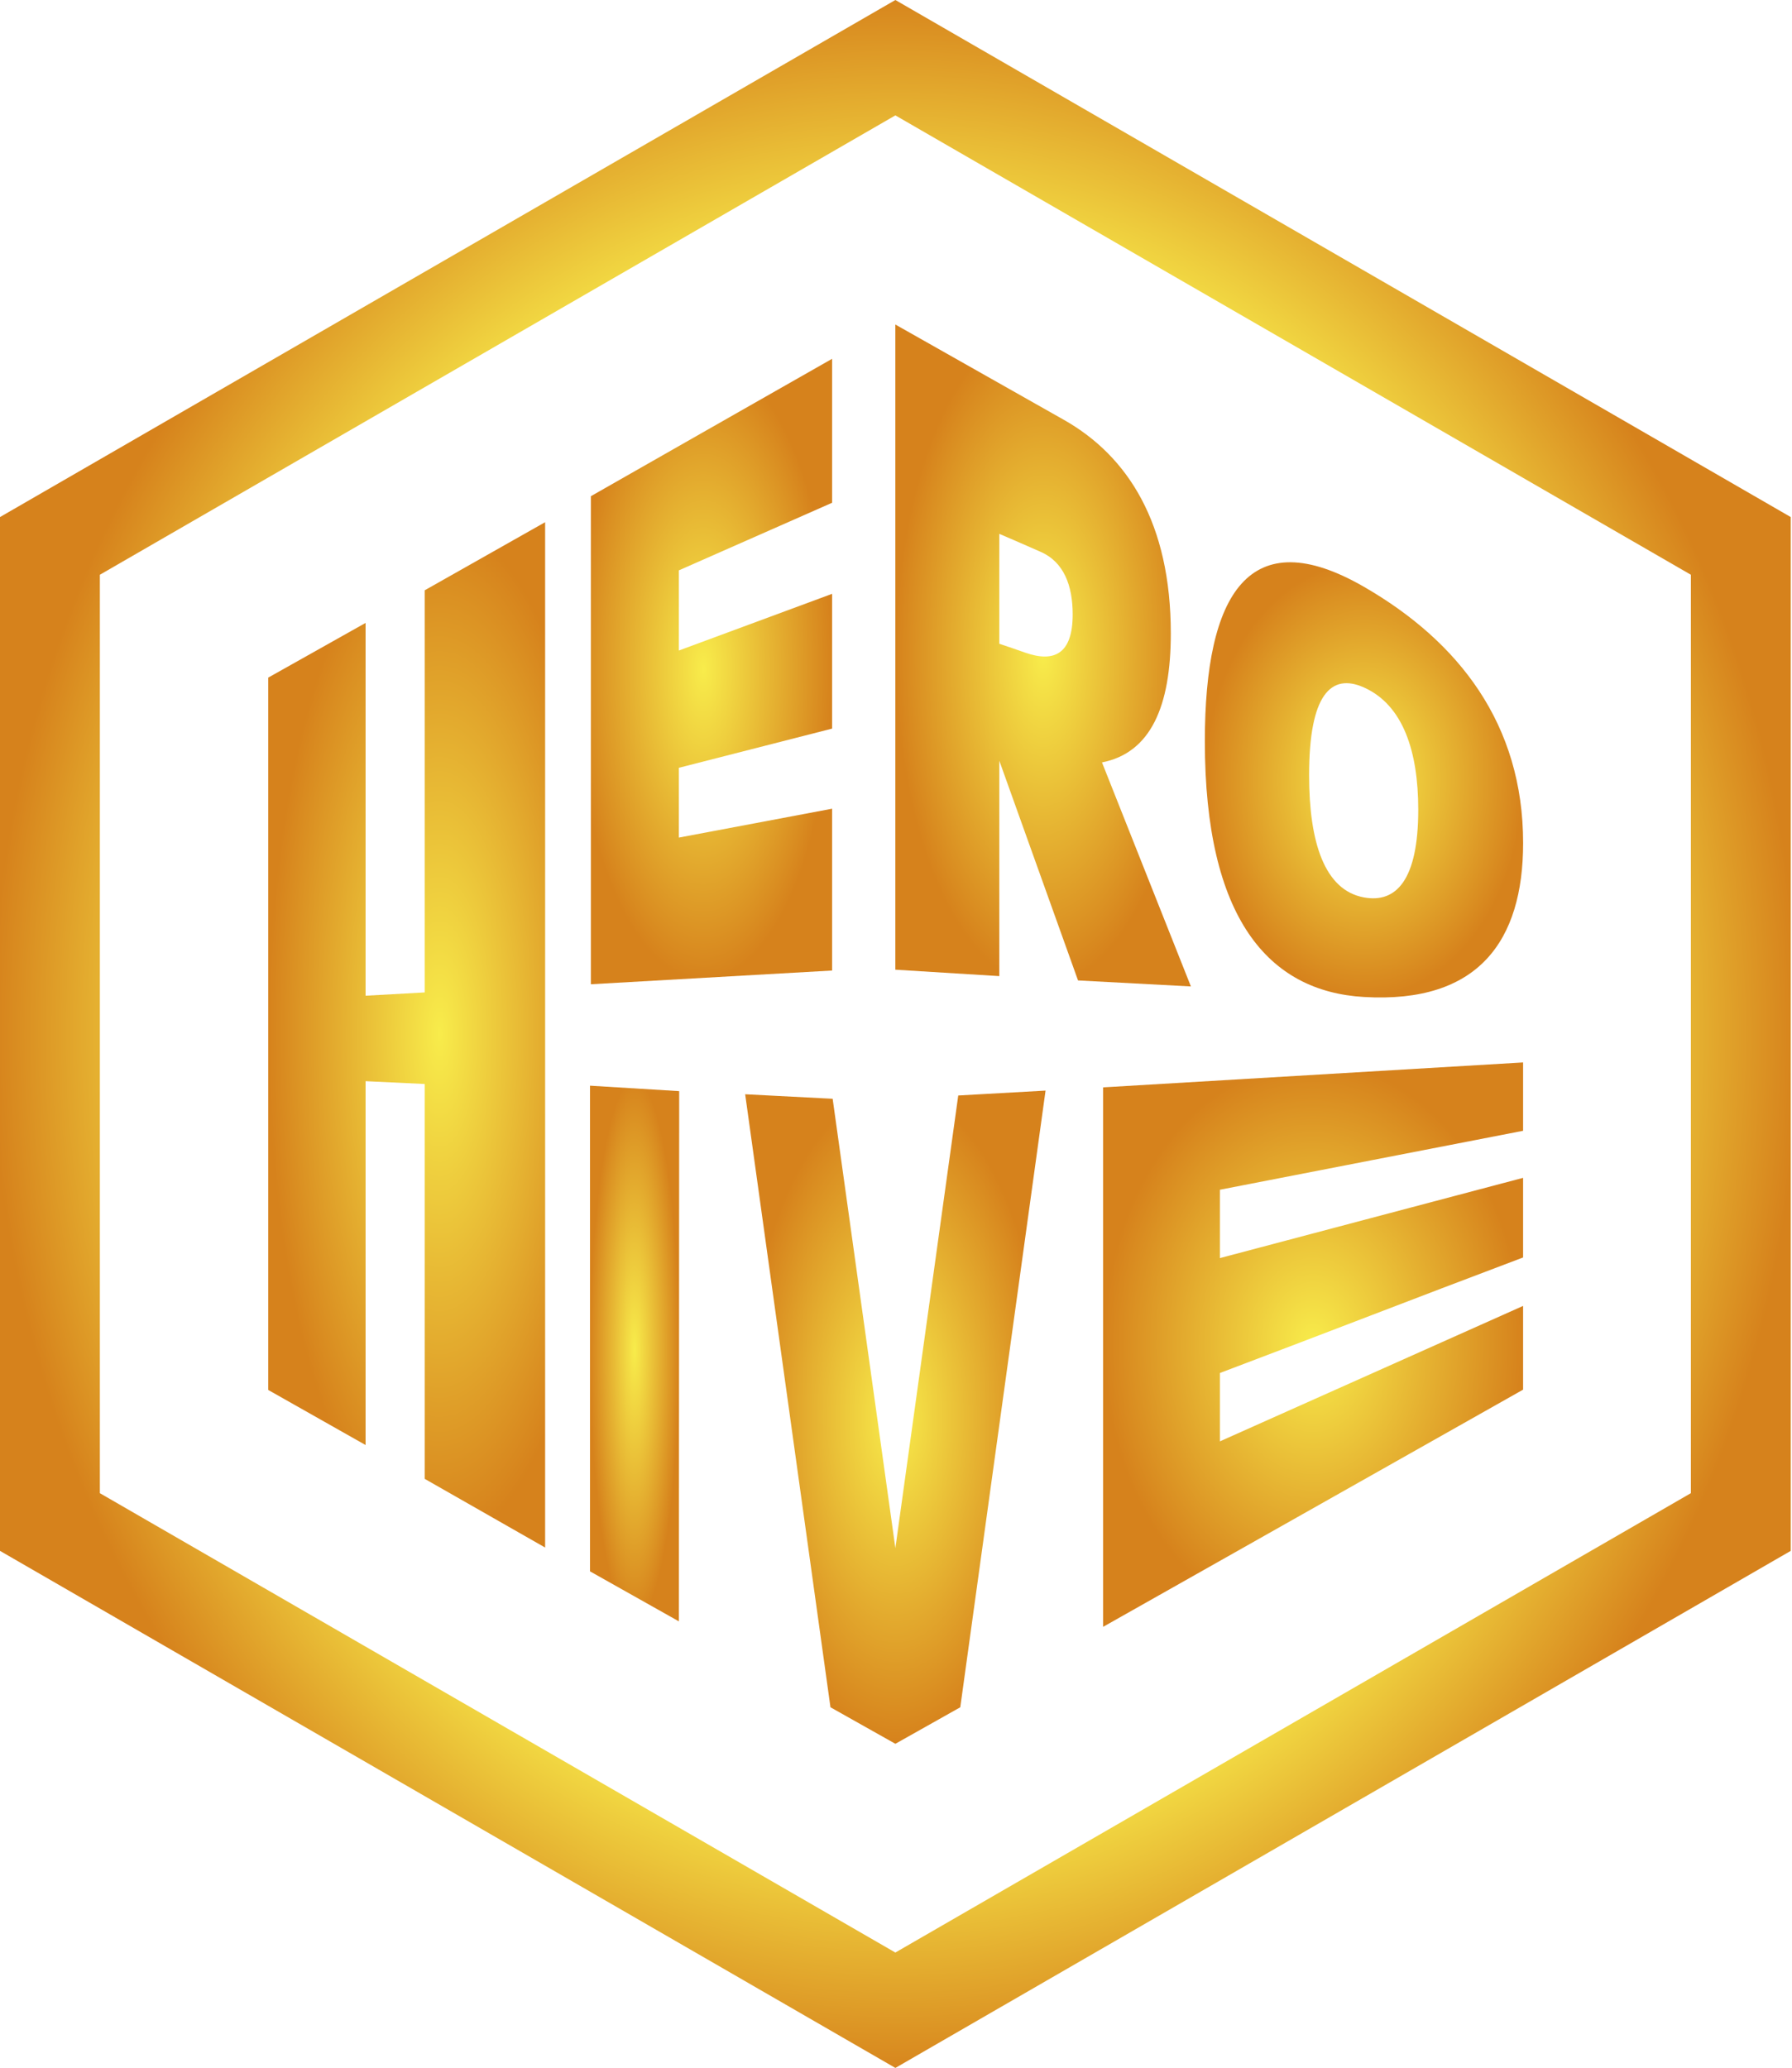
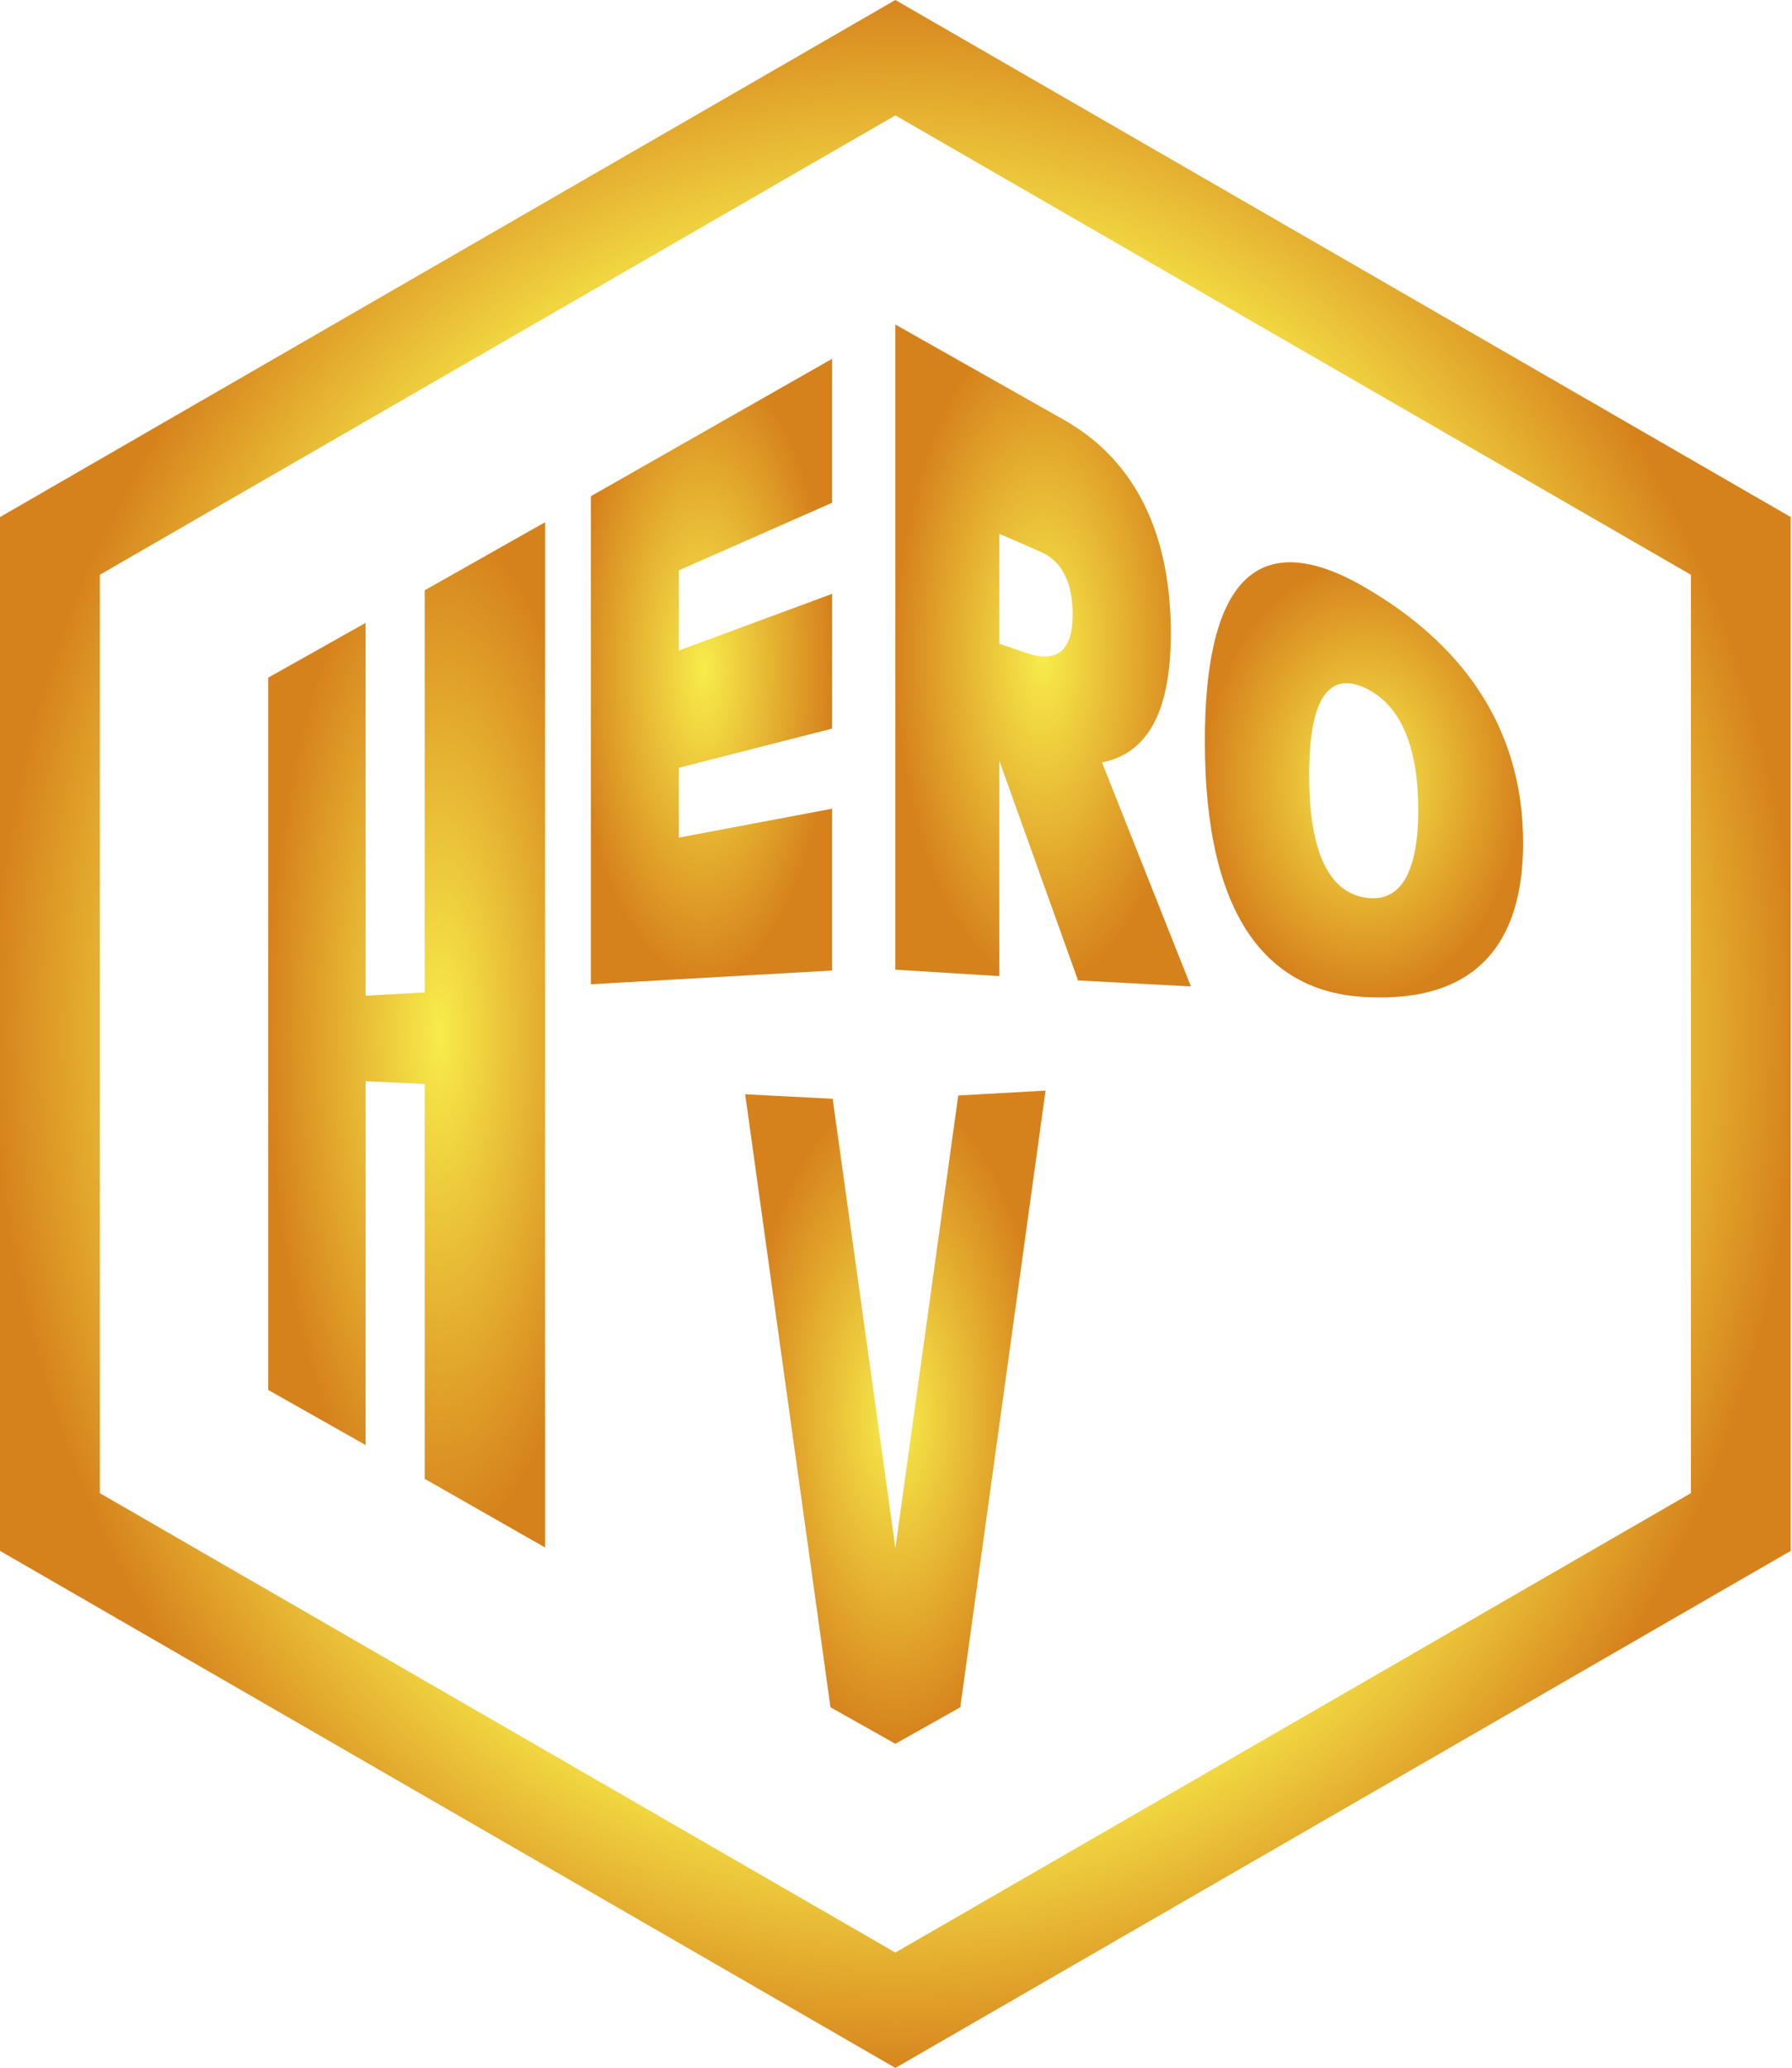
<svg xmlns="http://www.w3.org/2000/svg" width="1383" height="1596" viewBox="0 0 1383 1596" fill="none">
  <path d="M691.015 0L0 399.039V1196.89L691.015 1595.93L1382.03 1196.89V399.039L691.015 0ZM1304.94 1152.36L690.998 1506.88L77.075 1152.36V443.57L691.015 89.046L1304.96 443.57V1152.36H1304.94Z" fill="url(#paint0_radial_251_2)" />
  <path d="M420.711 403.004V1194.32L327.762 1141.3V836.573L282.142 834.396V1115.21L207.002 1072.7V522.952L282.142 480.735V768.44L327.762 765.915V455.568L420.711 403.004Z" fill="url(#paint1_radial_251_2)" />
  <path d="M456.003 759.602L642.19 749.008V624.113L523.9 646.412V592.551L642.19 562.298V458.286L523.9 502.052V440.19C563.655 422.642 642.19 388.007 642.19 388.007V276.907C582.756 310.656 505.538 354.77 456.004 382.957L456.003 759.602Z" fill="url(#paint2_radial_251_2)" />
  <path d="M691.016 748.364L771.234 753.322V587.08L831.985 756.656L919.098 761.286L850.469 588.393C888.091 581.017 903.585 545.071 903.585 488.931C903.585 403.755 870.437 351.968 821.069 324.02C769.041 294.62 743.027 279.851 690.998 250.451V748.347L691.016 748.364ZM771.234 411.994C783.931 417.436 790.235 420.217 802.932 425.796C821.086 433.656 827.857 451.931 827.857 474.197C827.857 504.806 813.451 511.335 791.686 503.838C783.464 500.936 779.474 499.606 771.234 496.825V412.012V411.994Z" fill="url(#paint3_radial_251_2)" />
  <path d="M1052.67 769.421C1140.87 774.62 1175.49 726.22 1175.49 650.596C1175.49 559.114 1126.12 495.236 1052.67 452.881C964.354 401.941 929.858 457.718 929.858 572.069C929.858 708.911 979.106 765.172 1052.67 769.421ZM1052.67 530.561C1082.8 544.121 1094.55 579.687 1094.55 624.944C1094.55 679.028 1077.6 697.183 1052.67 692.588C1022.19 687.026 1010.32 650.112 1010.32 598.205C1010.32 536.019 1027.26 519.195 1052.67 530.561Z" fill="url(#paint4_radial_251_2)" />
-   <path d="M851.332 1255.52L1175.47 1072.46V1007.84C1081.81 1049.71 1035 1070.63 941.466 1112.38V1059.62C1033.67 1024.78 1083.14 1005.3 1175.47 970.456V908.997C1083.14 933.318 1033.67 946.619 941.466 970.94V918.186C1033.91 900.153 1083.02 890.721 1175.47 872.687V819.934L851.332 839.176V1255.52Z" fill="url(#paint5_radial_251_2)" />
  <path d="M691.015 1194.77L642.611 847.977L575.091 844.496L640.921 1317.59L691.015 1345.78L741.108 1317.59L806.921 841.664L739.536 845.452L691.015 1194.77Z" fill="url(#paint6_radial_251_2)" />
-   <path d="M455.34 1212.69L523.934 1251.29L524.176 842.085L455.34 837.877V1212.69Z" fill="url(#paint7_radial_251_2)" />
-   <path d="M481.572 758.037L482.66 757.916H482.055L481.572 758.037Z" fill="url(#paint8_radial_251_2)" />
  <defs>
    <radialGradient id="paint0_radial_251_2" cx="0" cy="0" r="1" gradientUnits="userSpaceOnUse" gradientTransform="translate(691.015 797.965) rotate(90) scale(797.965 691.015)">
      <stop offset="0.735" stop-color="#F8EC4B" />
      <stop offset="1" stop-color="#D6821C" />
    </radialGradient>
    <radialGradient id="paint1_radial_251_2" cx="0" cy="0" r="1" gradientUnits="userSpaceOnUse" gradientTransform="translate(339.206 798.018) rotate(90) scale(395.014 132.204)">
      <stop stop-color="#F8EC4B" />
      <stop offset="1" stop-color="#D6821C" />
    </radialGradient>
    <radialGradient id="paint2_radial_251_2" cx="0" cy="0" r="1" gradientUnits="userSpaceOnUse" gradientTransform="translate(542.906 516.507) rotate(90) scale(239.6 99.284)">
      <stop stop-color="#F8EC4B" />
      <stop offset="1" stop-color="#D6821C" />
    </radialGradient>
    <radialGradient id="paint3_radial_251_2" cx="0" cy="0" r="1" gradientUnits="userSpaceOnUse" gradientTransform="translate(805.039 505.333) rotate(90) scale(254.881 114.041)">
      <stop stop-color="#F8EC4B" />
      <stop offset="1" stop-color="#D6821C" />
    </radialGradient>
    <radialGradient id="paint4_radial_251_2" cx="0" cy="0" r="1" gradientUnits="userSpaceOnUse" gradientTransform="translate(1052.67 601.866) rotate(90) scale(167.936 122.816)">
      <stop stop-color="#F8EC4B" />
      <stop offset="1" stop-color="#D6821C" />
    </radialGradient>
    <radialGradient id="paint5_radial_251_2" cx="0" cy="0" r="1" gradientUnits="userSpaceOnUse" gradientTransform="translate(1013.4 1037.73) rotate(90) scale(217.795 162.07)">
      <stop stop-color="#F8EC4B" />
      <stop offset="1" stop-color="#D6821C" />
    </radialGradient>
    <radialGradient id="paint6_radial_251_2" cx="0" cy="0" r="1" gradientUnits="userSpaceOnUse" gradientTransform="translate(691.006 1093.5) rotate(90) scale(252.273 115.915)">
      <stop stop-color="#F8EC4B" />
      <stop offset="1" stop-color="#D6821C" />
    </radialGradient>
    <radialGradient id="paint7_radial_251_2" cx="0" cy="0" r="1" gradientUnits="userSpaceOnUse" gradientTransform="translate(489.758 1041.85) rotate(90) scale(209.443 34.418)">
      <stop stop-color="#F8EC4B" />
      <stop offset="1" stop-color="#D6821C" />
    </radialGradient>
    <radialGradient id="paint8_radial_251_2" cx="0" cy="0" r="1" gradientUnits="userSpaceOnUse" gradientTransform="translate(482.116 757.976) rotate(90) scale(0.06 0.544)">
      <stop stop-color="#F8EC4B" />
      <stop offset="1" stop-color="#D6821C" />
    </radialGradient>
  </defs>
</svg>